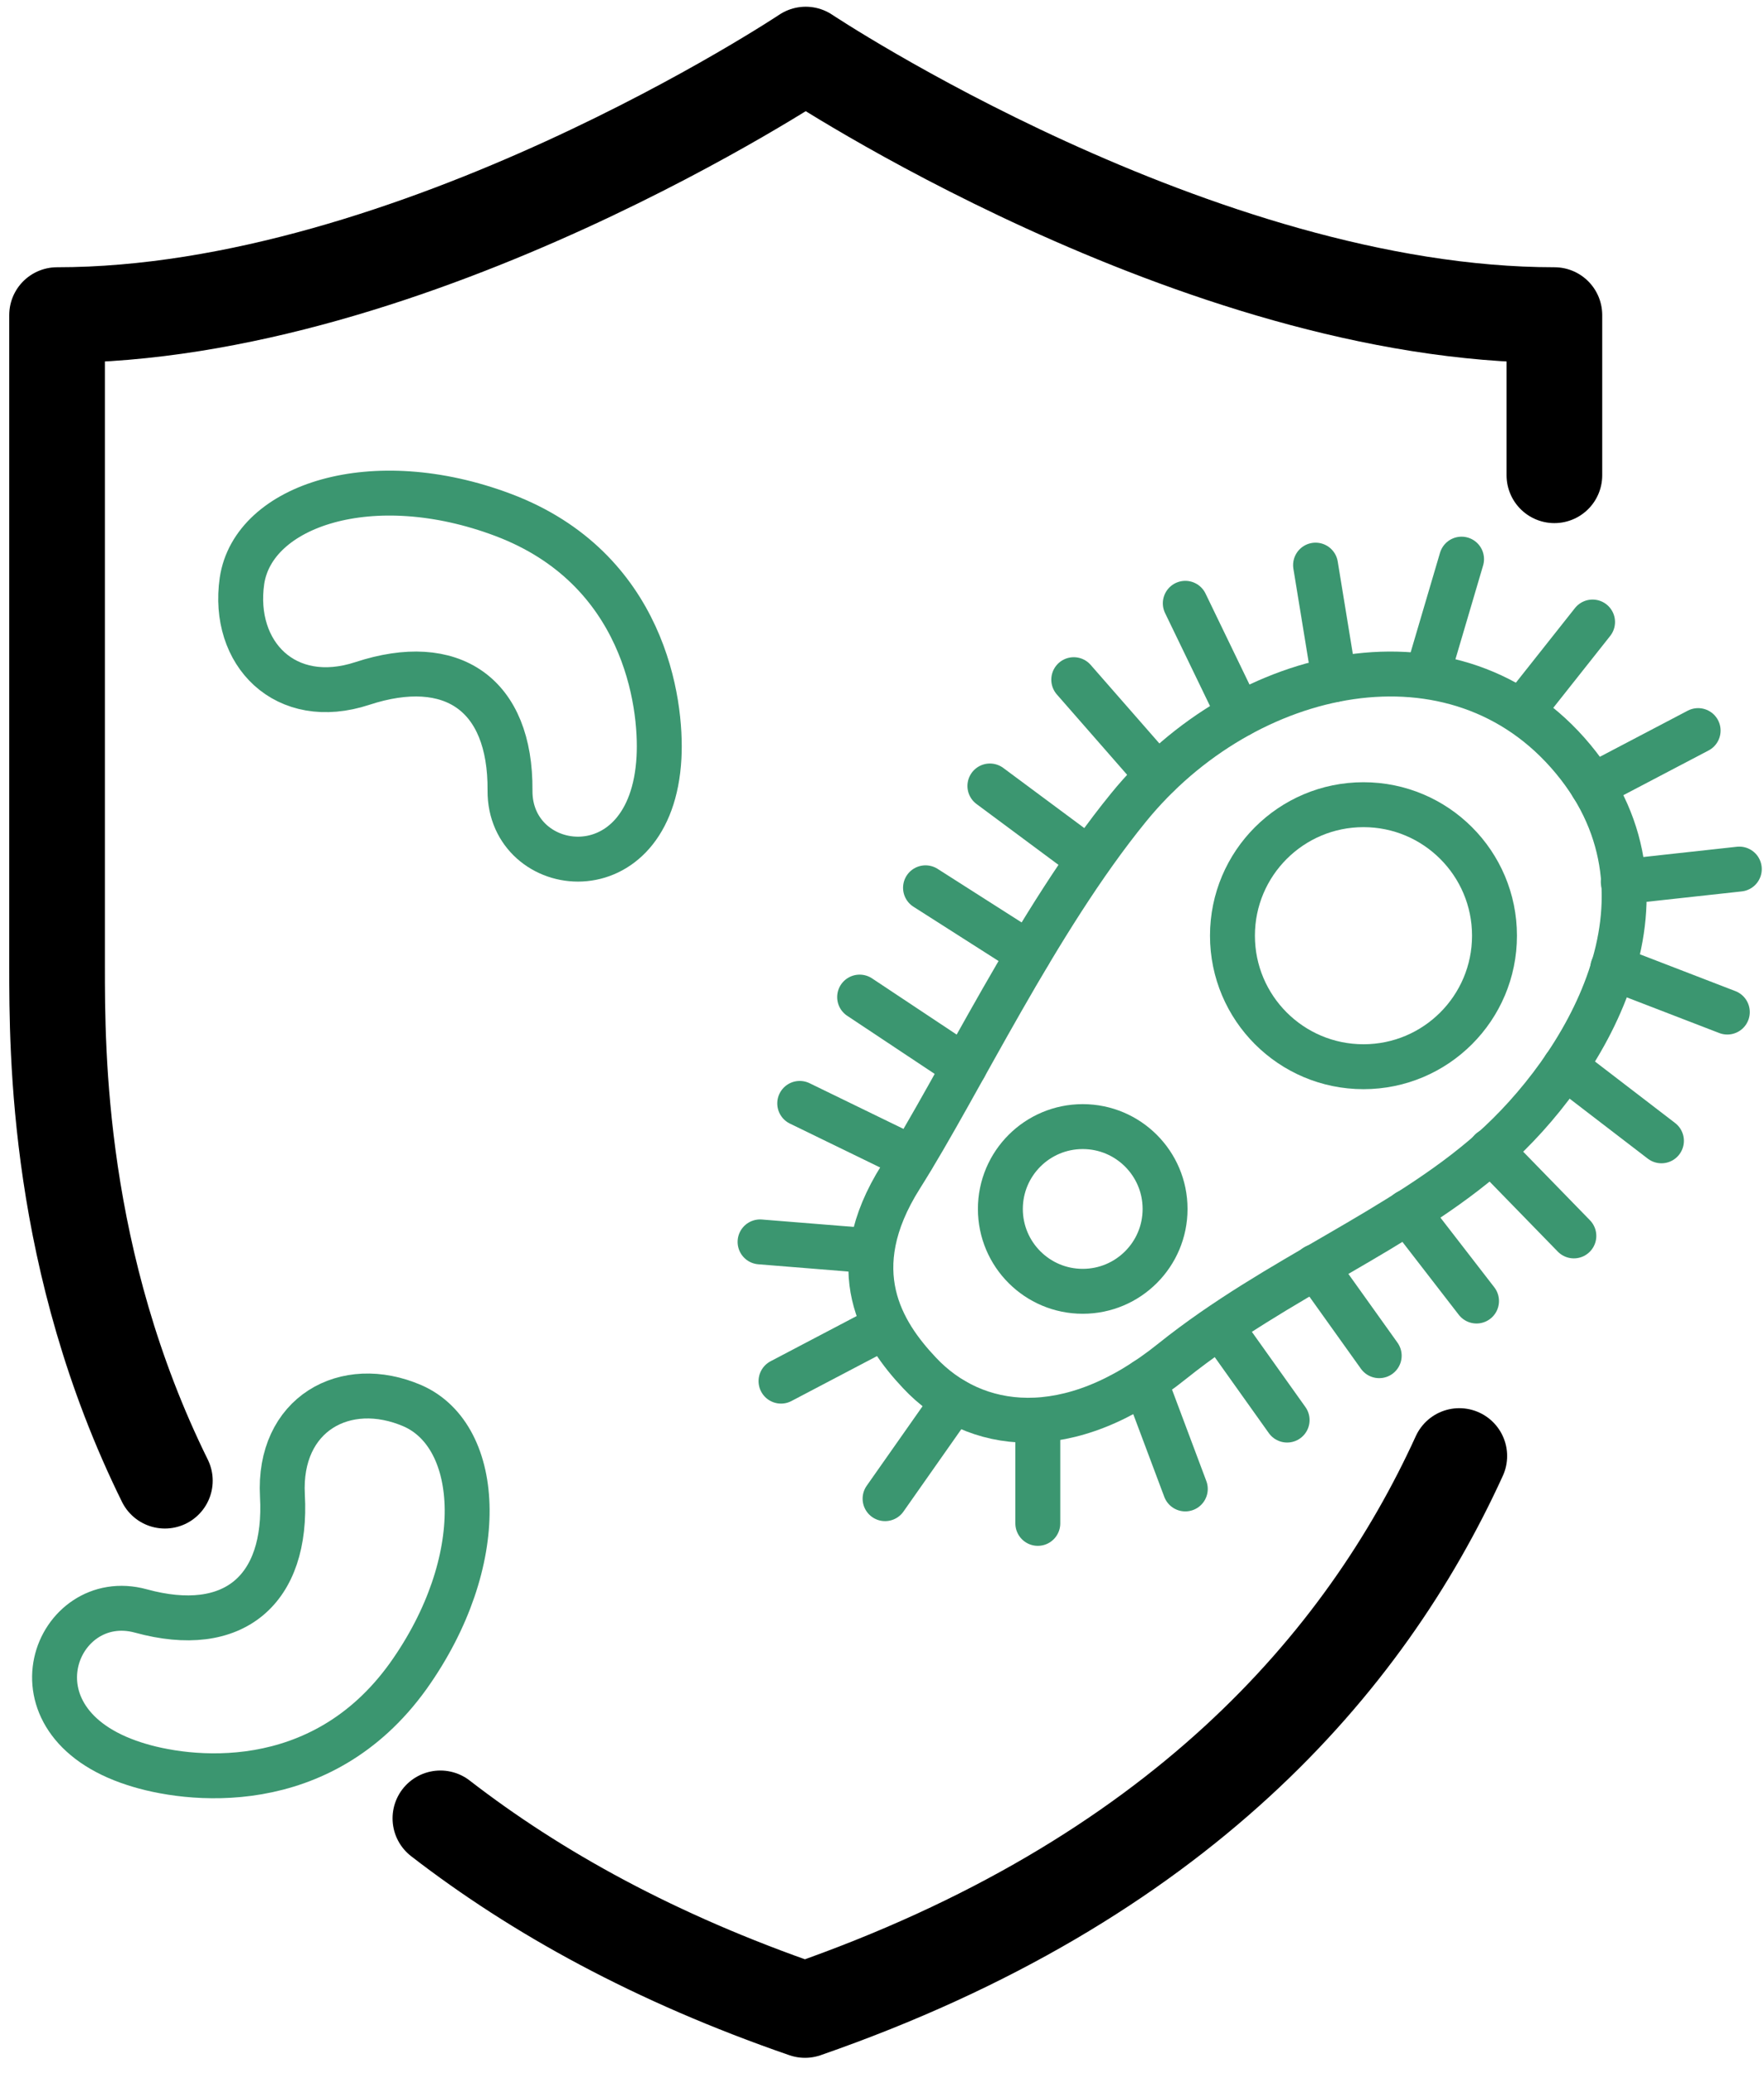
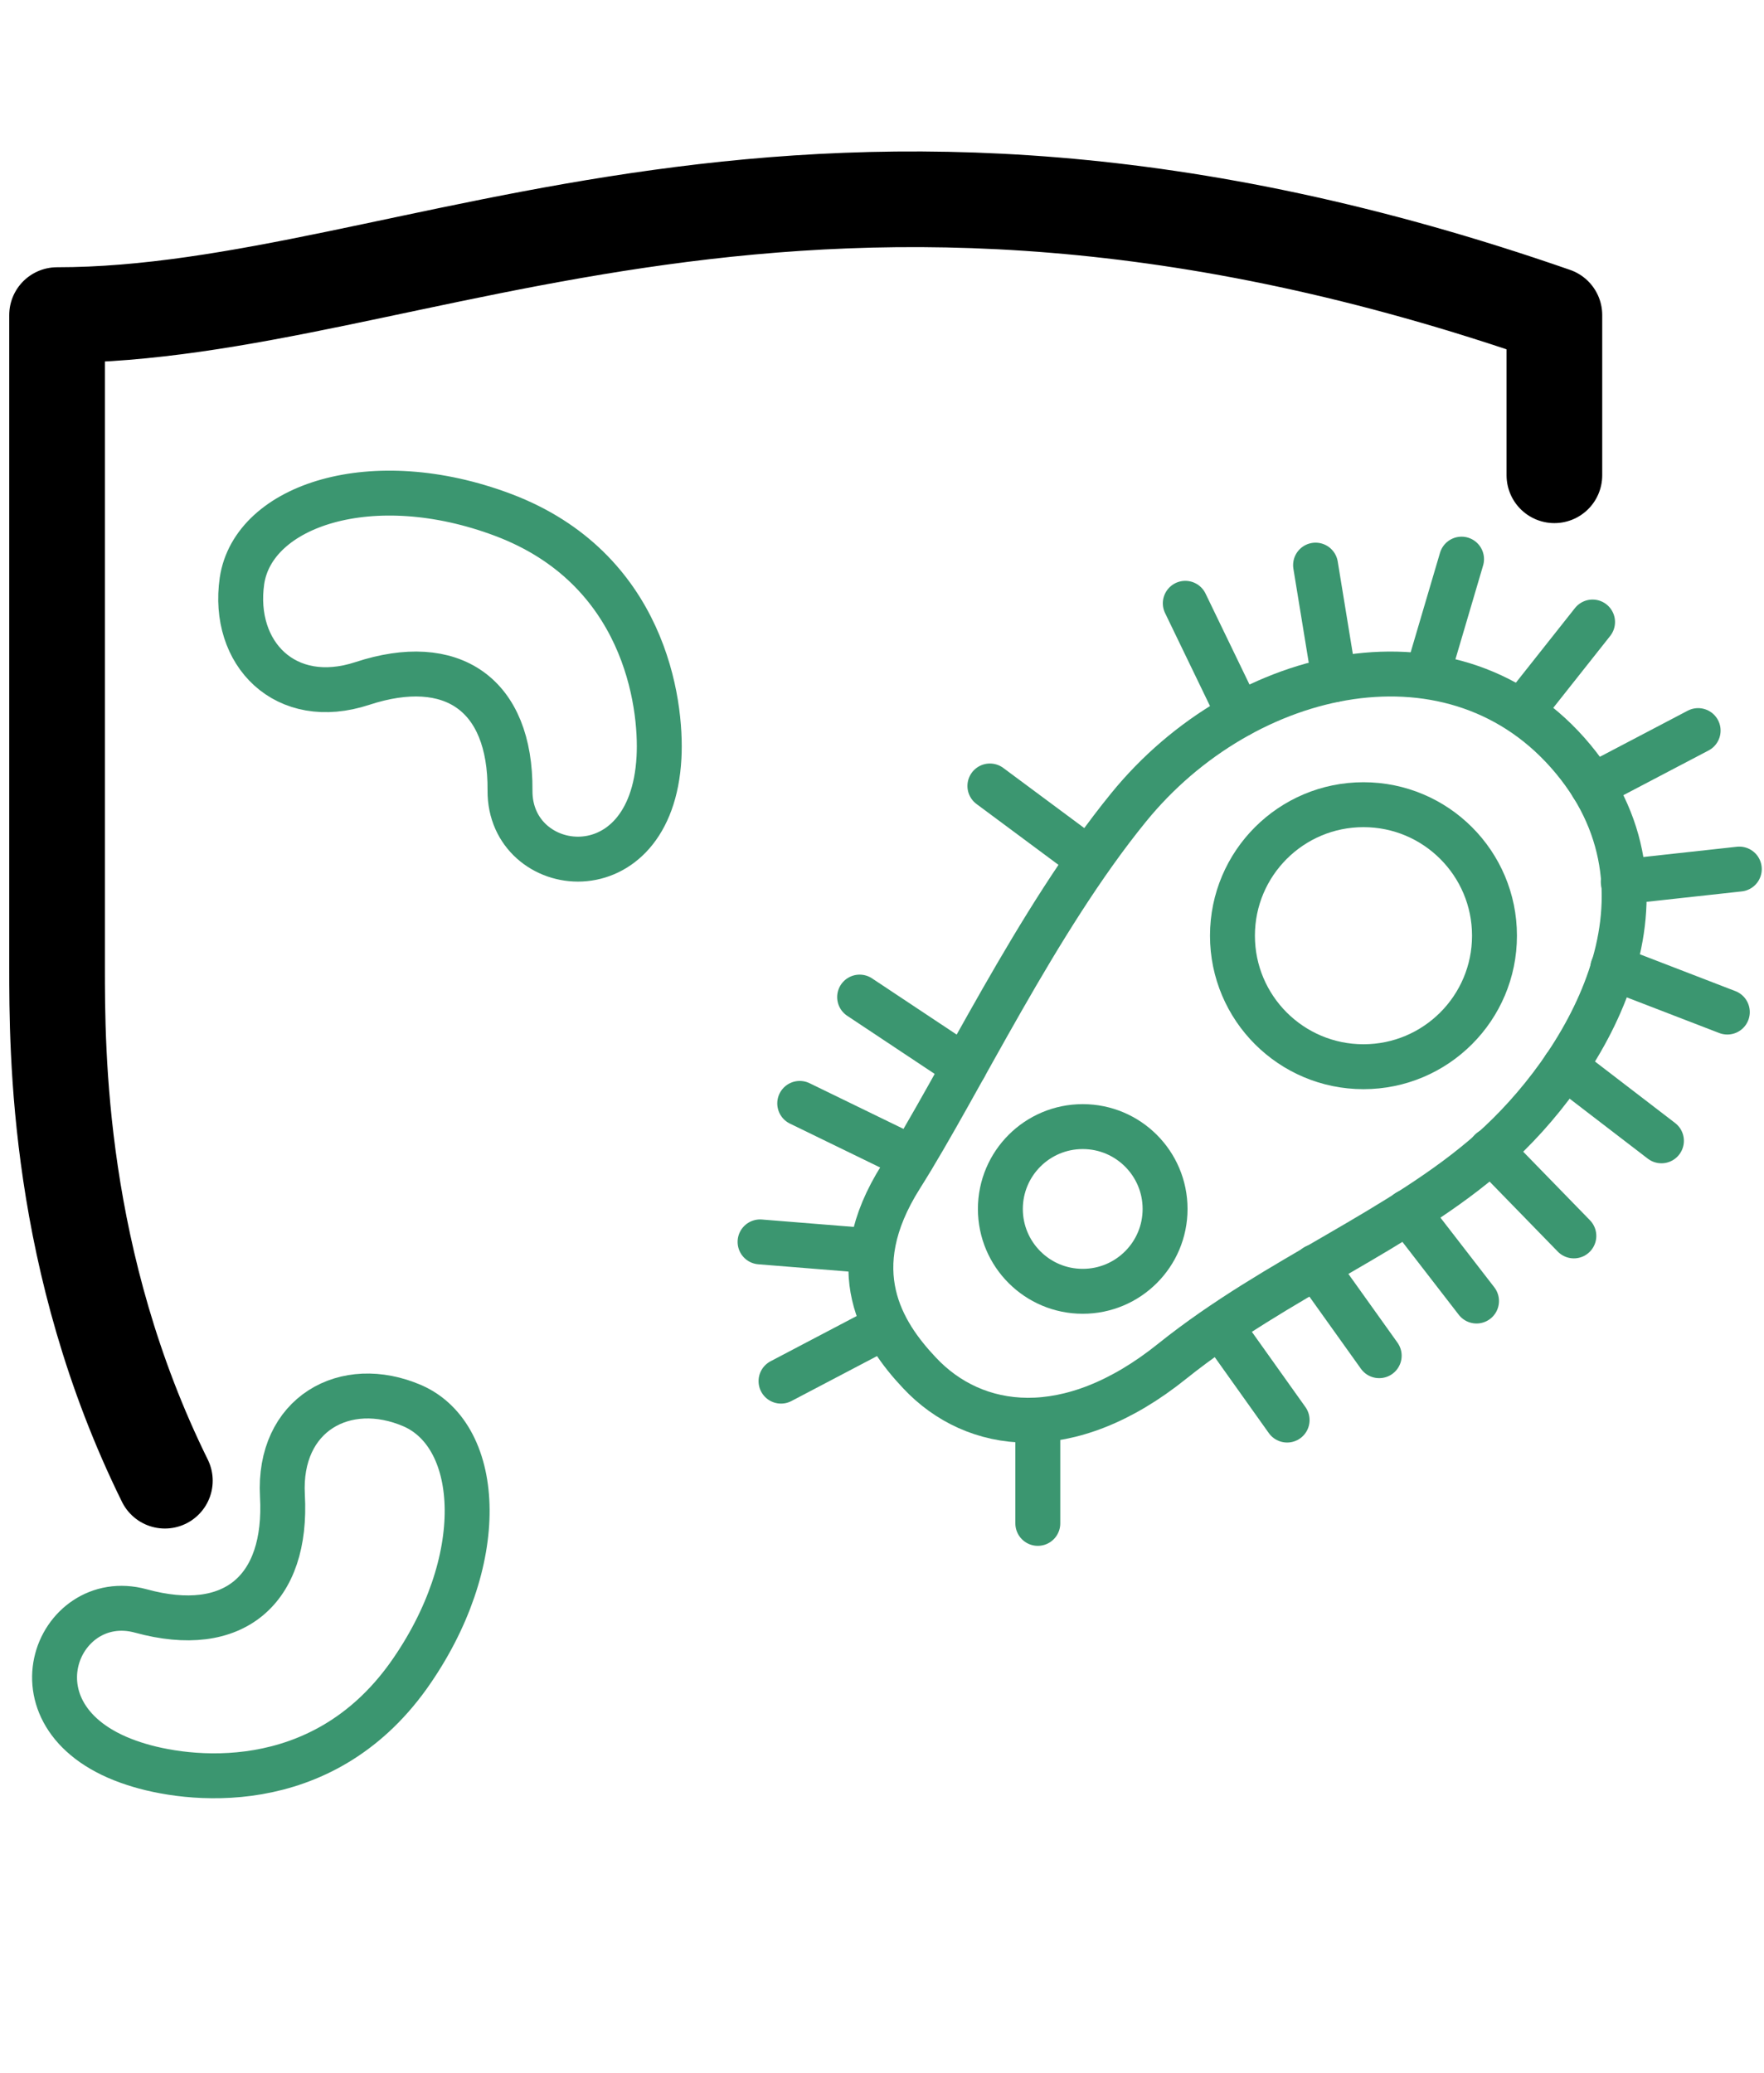
<svg xmlns="http://www.w3.org/2000/svg" width="97" height="114" viewBox="0 0 97 114" fill="none">
-   <path d="M24.216 99.991C29.485 104.067 36.031 107.689 44.265 110.53C64.766 103.408 75.058 91.428 80.245 80.066" stroke="black" stroke-width="5.26" stroke-miterlimit="10" stroke-linecap="round" stroke-linejoin="round" />
-   <path d="M85.474 26.136C85.474 26.136 85.474 19.879 85.474 17.326C65.795 17.326 44.306 3 44.306 3C44.306 3 22.816 17.326 3.138 17.326C3.138 29.841 3.138 47.749 3.138 53.142C3.138 57.835 3.138 69.403 9.066 81.424" stroke="black" stroke-width="5.26" stroke-miterlimit="10" stroke-linecap="round" stroke-linejoin="round" />
+   <path d="M85.474 26.136C85.474 26.136 85.474 19.879 85.474 17.326C44.306 3 22.816 17.326 3.138 17.326C3.138 29.841 3.138 47.749 3.138 53.142C3.138 57.835 3.138 69.403 9.066 81.424" stroke="black" stroke-width="5.26" stroke-miterlimit="10" stroke-linecap="round" stroke-linejoin="round" />
  <path d="M50.563 75.496C53.569 78.707 58.756 79.448 64.478 74.838C70.241 70.227 77.034 67.674 82.015 63.27C86.997 58.865 92.925 49.478 86.503 41.739C80.081 33.999 68.43 36.552 62.049 44.415C56.985 50.631 52.786 59.565 49.534 64.71C46.282 69.856 48.505 73.314 50.563 75.496Z" stroke="#3B9670" stroke-width="2.47" stroke-miterlimit="10" stroke-linecap="round" />
  <path d="M72.341 69.651L75.84 74.55" stroke="#3B9670" stroke-width="2.47" stroke-miterlimit="10" stroke-linecap="round" />
  <path d="M77.405 66.645L81.192 71.544" stroke="#3B9670" stroke-width="2.47" stroke-miterlimit="10" stroke-linecap="round" />
  <path d="M81.974 63.27L86.544 67.963" stroke="#3B9670" stroke-width="2.47" stroke-miterlimit="10" stroke-linecap="round" />
  <path d="M86.05 58.659L91.36 62.734" stroke="#3B9670" stroke-width="2.47" stroke-miterlimit="10" stroke-linecap="round" />
  <path d="M88.684 53.225L94.983 55.654" stroke="#3B9670" stroke-width="2.47" stroke-miterlimit="10" stroke-linecap="round" />
  <path d="M89.261 48.49L95.642 47.791" stroke="#3B9670" stroke-width="2.47" stroke-miterlimit="10" stroke-linecap="round" />
  <path d="M87.573 43.221L93.378 40.175" stroke="#3B9670" stroke-width="2.47" stroke-miterlimit="10" stroke-linecap="round" />
  <path d="M83.662 39.145L87.573 34.205" stroke="#3B9670" stroke-width="2.47" stroke-miterlimit="10" stroke-linecap="round" />
  <path d="M78.475 37.169L80.369 30.747" stroke="#3B9670" stroke-width="2.47" stroke-miterlimit="10" stroke-linecap="round" />
  <path d="M73.37 37.375L72.341 31.076" stroke="#3B9670" stroke-width="2.47" stroke-miterlimit="10" stroke-linecap="round" />
  <path d="M68.142 39.31L65.178 33.176" stroke="#3B9670" stroke-width="2.47" stroke-miterlimit="10" stroke-linecap="round" />
-   <path d="M63.654 42.645L59.044 37.375" stroke="#3B9670" stroke-width="2.47" stroke-miterlimit="10" stroke-linecap="round" />
  <path d="M59.867 47.255L54.433 43.221" stroke="#3B9670" stroke-width="2.47" stroke-miterlimit="10" stroke-linecap="round" />
-   <path d="M56.574 52.443L50.893 48.82" stroke="#3B9670" stroke-width="2.47" stroke-miterlimit="10" stroke-linecap="round" />
  <path d="M53.033 58.659L47.27 54.83" stroke="#3B9670" stroke-width="2.47" stroke-miterlimit="10" stroke-linecap="round" />
  <path d="M50.152 63.681L43.976 60.676" stroke="#3B9670" stroke-width="2.47" stroke-miterlimit="10" stroke-linecap="round" />
  <path d="M47.928 68.786L41.795 68.292" stroke="#3B9670" stroke-width="2.47" stroke-miterlimit="10" stroke-linecap="round" />
  <path d="M48.669 72.944L42.947 75.949" stroke="#3B9670" stroke-width="2.47" stroke-miterlimit="10" stroke-linecap="round" />
-   <path d="M52.457 77.019L48.669 82.412" stroke="#3B9670" stroke-width="2.47" stroke-miterlimit="10" stroke-linecap="round" />
  <path d="M57.068 78.419V83.771" stroke="#3B9670" stroke-width="2.47" stroke-miterlimit="10" stroke-linecap="round" />
-   <path d="M62.955 75.949L65.178 81.877" stroke="#3B9670" stroke-width="2.47" stroke-miterlimit="10" stroke-linecap="round" />
  <path d="M67.113 72.944L70.777 78.09" stroke="#3B9670" stroke-width="2.47" stroke-miterlimit="10" stroke-linecap="round" />
  <path d="M59.538 71.009C62.039 71.009 64.066 68.982 64.066 66.481C64.066 63.98 62.039 61.952 59.538 61.952C57.037 61.952 55.009 63.98 55.009 66.481C55.009 68.982 57.037 71.009 59.538 71.009Z" stroke="#3B9670" stroke-width="2.47" stroke-miterlimit="10" stroke-linecap="round" />
  <path d="M74.976 58.659C78.955 58.659 82.18 55.433 82.18 51.454C82.18 47.475 78.955 44.25 74.976 44.25C70.997 44.25 67.771 47.475 67.771 51.454C67.771 55.433 70.997 58.659 74.976 58.659Z" stroke="#3B9670" stroke-width="2.47" stroke-miterlimit="10" stroke-linecap="round" />
  <path d="M27.674 28.318C35.414 31.241 36.402 38.61 36.237 41.656C35.825 49.314 28.003 48.284 28.045 43.468C28.086 38.157 24.834 35.975 19.934 37.581C15.694 38.98 12.73 35.934 13.306 31.941C13.924 27.783 20.47 25.601 27.674 28.318Z" stroke="#3B9670" stroke-width="2.47" stroke-miterlimit="10" stroke-linecap="round" />
  <path d="M22.446 92.169C17.629 98.879 10.26 97.933 7.378 96.986C0.092 94.639 3.097 87.311 7.749 88.588C12.854 89.987 15.818 87.435 15.53 82.248C15.283 77.76 18.988 75.702 22.693 77.308C26.521 78.995 26.933 85.87 22.446 92.169Z" stroke="#3B9670" stroke-width="2.47" stroke-miterlimit="10" stroke-linecap="round" />
</svg>